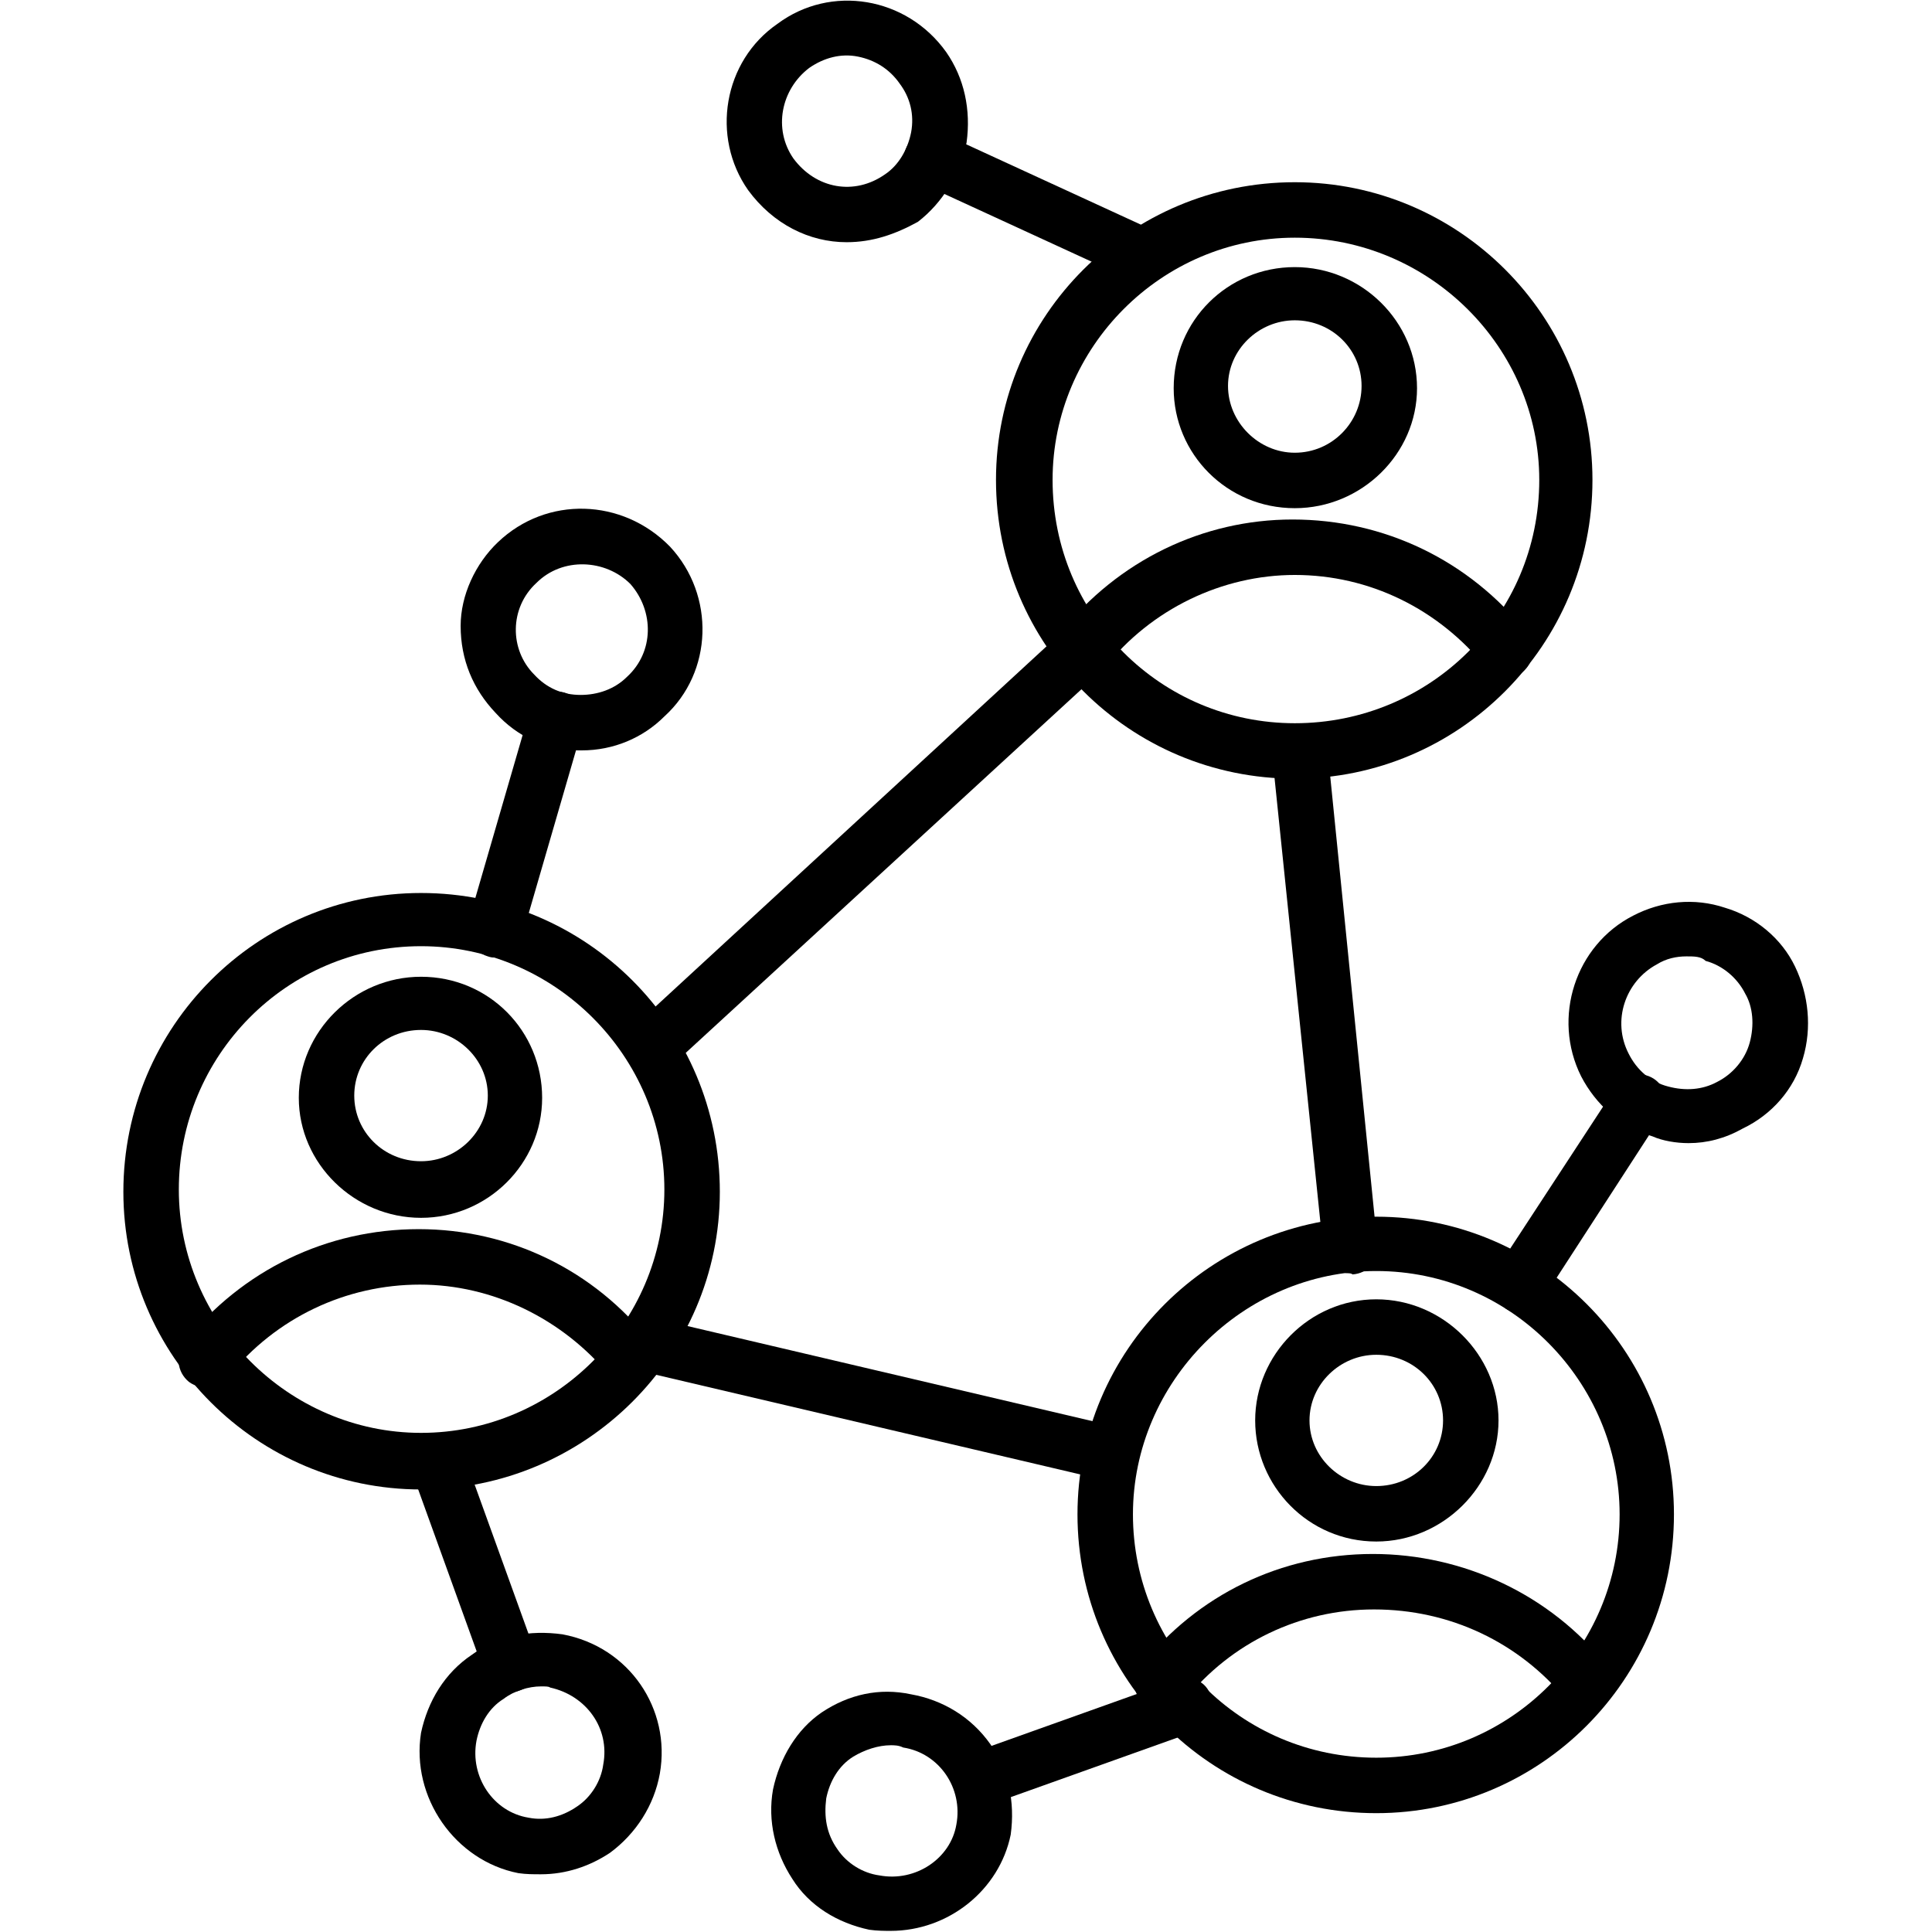
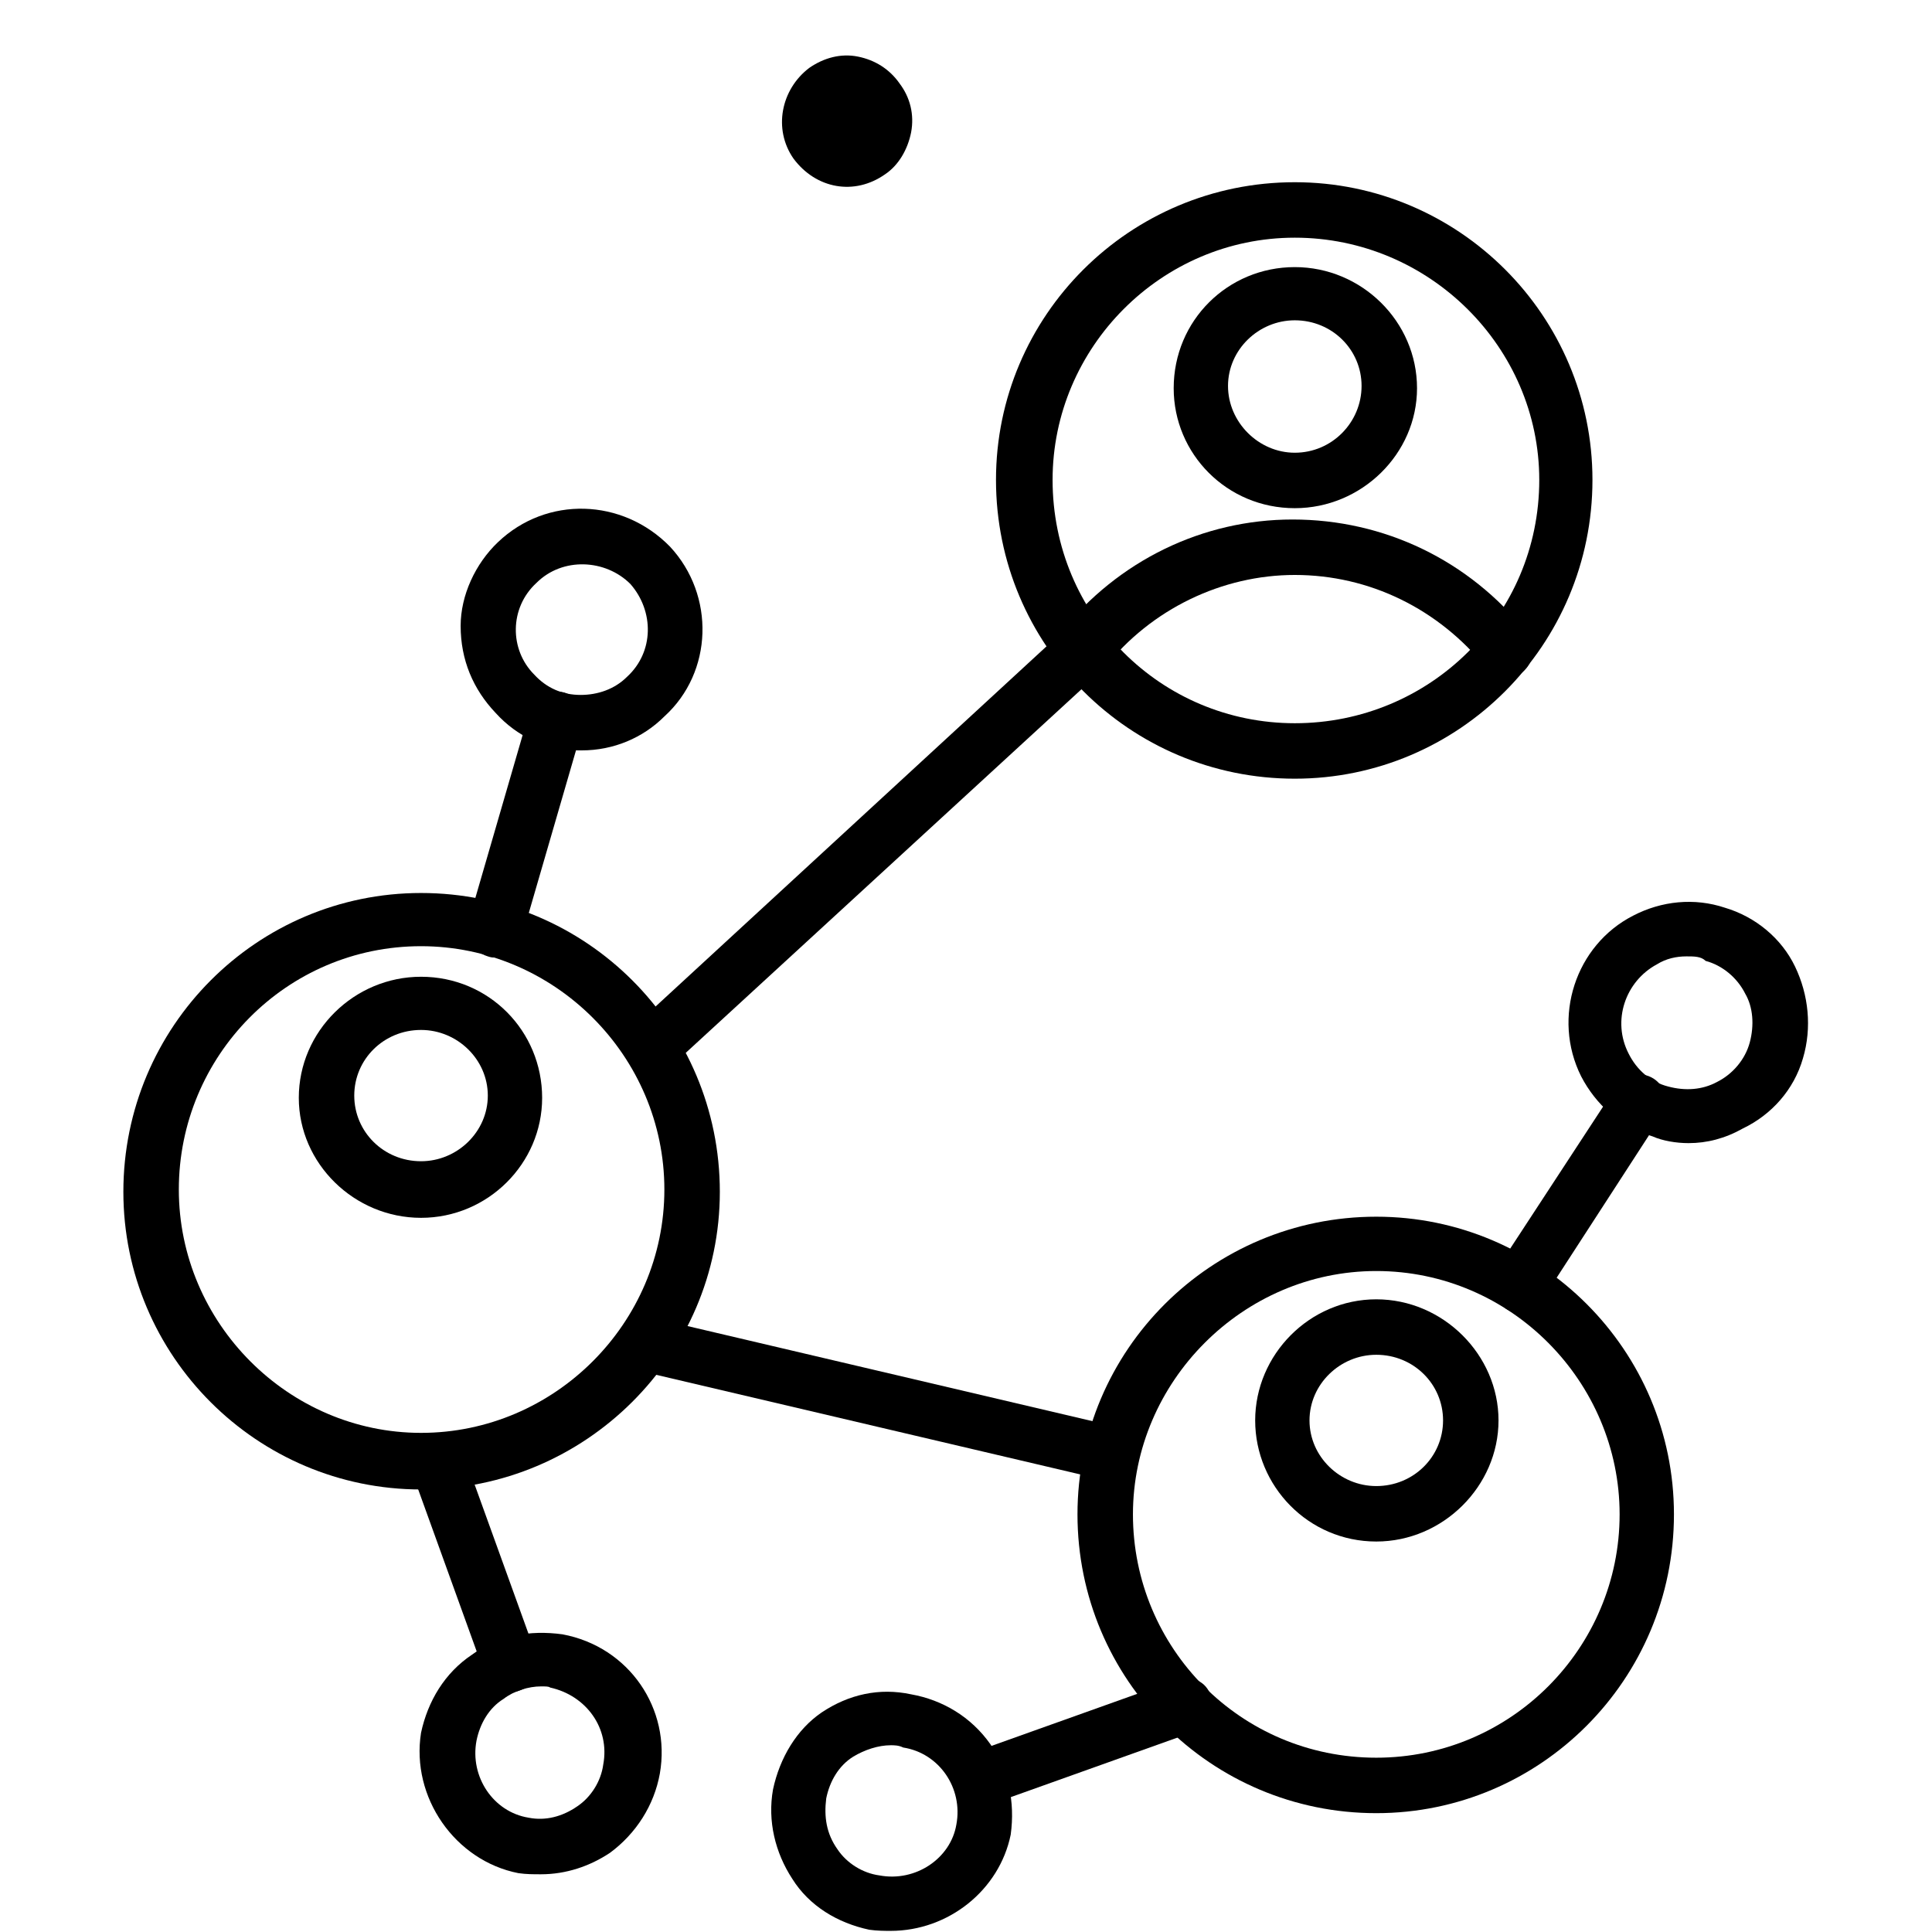
<svg xmlns="http://www.w3.org/2000/svg" xml:space="preserve" width="1.707in" height="1.707in" version="1.1" style="shape-rendering:geometricPrecision; text-rendering:geometricPrecision; image-rendering:optimizeQuality; fill-rule:evenodd; clip-rule:evenodd" viewBox="0 0 1707 1707">
  <defs>
    <style type="text/css">
   
    .fil0 {fill:black}
   
  </style>
  </defs>
  <g id="Layer_x0020_1">
    <g id="_97100520">
      <g>
        <g>
          <path class="fil0" d="M1216 1602c-146,0 -264,-118 -264,-264 0,-145 118,-263 264,-263 145,0 263,118 263,263 0,146 -118,264 -263,264zm0 -479c-118,0 -215,98 -215,215 0,118 95,215 215,215 119,0 215,-97 215,-215 0,-117 -96,-215 -215,-215z" />
        </g>
        <g>
-           <path class="fil0" d="M1403 1512c-7,0 -14,-3 -19,-10 -42,-51 -103,-80 -170,-80 -65,0 -126,29 -167,80 -9,11 -24,13 -35,4 -11,-8 -13,-23 -4,-34 50,-63 124,-99 205,-99 80,0 157,36 207,99 8,11 7,26 -5,34 -1,4 -7,6 -12,6z" />
-         </g>
+           </g>
        <g>
          <path class="fil0" d="M1216 1362c-60,0 -107,-49 -107,-107 0,-58 48,-107 107,-107 59,0 108,49 108,107 0,58 -49,107 -108,107zm0 -165c-32,0 -59,26 -59,58 0,32 27,58 59,58 33,0 59,-26 59,-58 0,-32 -26,-58 -59,-58z" />
        </g>
        <g>
-           <path class="fil0" d="M748 214c-33,0 -65,-16 -87,-46 0,0 0,0 0,0 -33,-47 -22,-114 26,-147 47,-35 114,-24 149,25 16,23 22,51 18,80 -6,28 -21,53 -43,70 -20,11 -40,18 -63,18zm-47 -74c20,27 54,33 81,14 12,-8 20,-22 23,-37 3,-16 -1,-31 -10,-43 -9,-13 -22,-21 -37,-24 -15,-3 -30,1 -43,10 -25,19 -32,54 -14,80z" />
+           <path class="fil0" d="M748 214zm-47 -74c20,27 54,33 81,14 12,-8 20,-22 23,-37 3,-16 -1,-31 -10,-43 -9,-13 -22,-21 -37,-24 -15,-3 -30,1 -43,10 -25,19 -32,54 -14,80z" />
        </g>
        <g>
-           <path class="fil0" d="M1010 251c-2,0 -6,-1 -9,-3l-187 -86c-13,-5 -19,-19 -13,-32 6,-12 19,-18 32,-12l187 86c13,6 18,19 13,32 -5,10 -14,15 -23,15z" />
-         </g>
+           </g>
        <g>
          <path class="fil0" d="M372 1316c-145,0 -263,-118 -263,-263 0,-146 118,-264 263,-264 146,0 264,118 264,264 0,145 -119,263 -264,263zm0 -480c-119,0 -214,97 -214,215 0,118 97,215 214,215 118,0 215,-97 215,-215 0,-118 -97,-215 -215,-215z" />
        </g>
        <g>
-           <path class="fil0" d="M558 1226c-7,0 -14,-3 -19,-10 -42,-51 -104,-81 -168,-81 -65,0 -127,29 -169,81 -8,11 -24,13 -35,5 -11,-9 -12,-24 -4,-35 51,-64 126,-100 207,-100 80,0 155,36 205,100 8,11 7,26 -4,35 -2,4 -7,5 -13,5z" />
-         </g>
+           </g>
        <g>
          <path class="fil0" d="M372 1076c-59,0 -108,-48 -108,-106 0,-59 49,-107 108,-107 60,0 107,48 107,107 0,58 -48,106 -107,106zm0 -166c-33,0 -59,26 -59,58 0,32 26,58 59,58 32,0 59,-26 59,-58 0,-32 -27,-58 -59,-58z" />
        </g>
        <g>
          <path class="fil0" d="M1144 688c-146,0 -264,-118 -264,-264 0,-145 118,-263 264,-263 145,0 263,118 263,263 0,146 -118,264 -263,264zm0 -478c-118,0 -214,97 -214,214 0,120 96,215 214,215 119,0 216,-95 216,-215 0,-117 -97,-214 -216,-214z" />
        </g>
        <g>
          <path class="fil0" d="M1332 599c-7,0 -14,-3 -19,-9 -42,-52 -103,-82 -169,-82 -64,0 -127,30 -168,82 -9,11 -24,12 -35,4 -11,-9 -12,-24 -4,-35 51,-64 126,-100 205,-100 81,0 156,36 207,100 8,11 7,26 -4,35 -3,2 -9,5 -13,5z" />
        </g>
        <g>
          <path class="fil0" d="M1144 449c-60,0 -107,-48 -107,-106 0,-60 48,-107 107,-107 59,0 108,48 108,107 0,58 -49,106 -108,106zm0 -166c-32,0 -59,26 -59,58 0,32 27,59 59,59 33,0 59,-27 59,-59 0,-32 -26,-58 -59,-58z" />
        </g>
        <g>
-           <path class="fil0" d="M1192 1125c-12,0 -22,-10 -23,-22l-45 -436c-1,-14 8,-25 22,-26 14,-2 25,8 27,22l44 437c1,14 -8,25 -22,26 -1,-1 -3,-1 -3,-1z" />
-         </g>
+           </g>
        <g>
          <path class="fil0" d="M576 950c-7,0 -12,-3 -18,-8 -9,-10 -8,-25 2,-35l381 -351c10,-9 25,-8 35,2 9,9 8,25 -2,34l-382 351c-5,6 -10,7 -16,7z" />
        </g>
        <g>
          <path class="fil0" d="M983 1308c-2,0 -4,0 -6,0l-413 -97c-13,-3 -21,-17 -18,-29 3,-13 16,-21 29,-18l413 97c13,3 21,16 18,29 -2,10 -12,18 -23,18z" />
        </g>
        <g>
          <path class="fil0" d="M514 663c-1,0 -1,0 -3,0 -28,0 -54,-12 -73,-33 -20,-21 -31,-47 -31,-77 0,-27 13,-55 33,-74 0,0 0,0 0,0 43,-41 110,-39 152,4 40,43 38,111 -5,150 -19,19 -45,30 -73,30zm-40 -148c-24,22 -24,59 -2,81 11,12 25,18 41,18 15,0 30,-5 41,-16 24,-22 24,-58 3,-82 -22,-22 -60,-24 -83,-1z" />
        </g>
        <g>
          <path class="fil0" d="M438 846c-3,0 -4,0 -7,-1 -13,-4 -21,-17 -17,-31l54 -186c4,-12 17,-20 31,-16 12,4 20,16 16,30l-54 186c-4,11 -14,18 -23,18z" />
        </g>
        <g>
          <path class="fil0" d="M1492 1010c-11,0 -23,-2 -32,-6 -28,-8 -50,-28 -63,-53 -26,-52 -5,-116 46,-142l0 0c25,-13 54,-16 81,-7 27,8 50,27 62,52 12,25 15,54 7,81 -8,28 -28,50 -53,62 -16,9 -32,13 -48,13zm-2 -165c-9,0 -18,2 -26,7l0 0c-28,15 -40,50 -25,79 7,14 19,25 35,29 15,4 30,3 43,-4 14,-7 25,-20 29,-35 4,-15 3,-31 -4,-43 -7,-14 -20,-25 -35,-29 -4,-4 -10,-4 -17,-4zm-37 -16l0 0 0 0z" />
        </g>
        <g>
          <path class="fil0" d="M1342 1160c-4,0 -10,-2 -13,-5 -11,-7 -13,-22 -7,-33l106 -162c7,-11 22,-14 33,-7 11,7 14,22 7,33l-105 162c-6,7 -13,12 -21,12z" />
        </g>
        <g>
          <path class="fil0" d="M787 1706c-5,0 -12,0 -19,-1l0 0c-28,-6 -53,-21 -68,-45 -15,-23 -22,-51 -17,-79 6,-28 21,-53 43,-68 24,-16 51,-22 79,-16 28,5 53,20 70,44 16,23 22,51 18,80 -10,49 -55,85 -106,85zm0 -164c-11,0 -23,4 -33,10 -13,8 -21,22 -24,37 -2,16 0,31 10,45 8,12 22,21 37,23 0,0 0,0 0,0 32,6 63,-15 68,-45 6,-32 -15,-63 -47,-68 -4,-2 -8,-2 -11,-2z" />
        </g>
        <g>
          <path class="fil0" d="M865 1596c-10,0 -20,-5 -22,-16 -5,-13 1,-27 15,-31l182 -65c12,-4 26,1 30,15 4,13 -1,27 -15,31l-182 65c-3,1 -5,1 -8,1z" />
        </g>
        <g>
          <path class="fil0" d="M478 1656c-7,0 -13,0 -20,-1 -56,-11 -95,-67 -86,-124 6,-28 21,-53 45,-69 23,-17 51,-22 80,-18 59,11 96,66 86,123l0 0c-5,28 -21,53 -44,70 -18,12 -39,19 -61,19zm0 -166c-11,0 -24,4 -33,11 -13,8 -21,22 -24,37 -6,32 15,63 46,68 15,3 30,-1 43,-10 12,-8 21,-22 23,-37l0 0c6,-32 -15,-61 -47,-68 -1,-1 -4,-1 -8,-1z" />
        </g>
        <g>
          <path class="fil0" d="M450 1495c-10,0 -19,-5 -22,-17l-65 -180c-4,-12 1,-26 15,-30 13,-4 26,1 31,15l65 180c4,13 -2,27 -16,31 -2,1 -5,1 -8,1z" />
        </g>
      </g>
    </g>
  </g>
</svg>